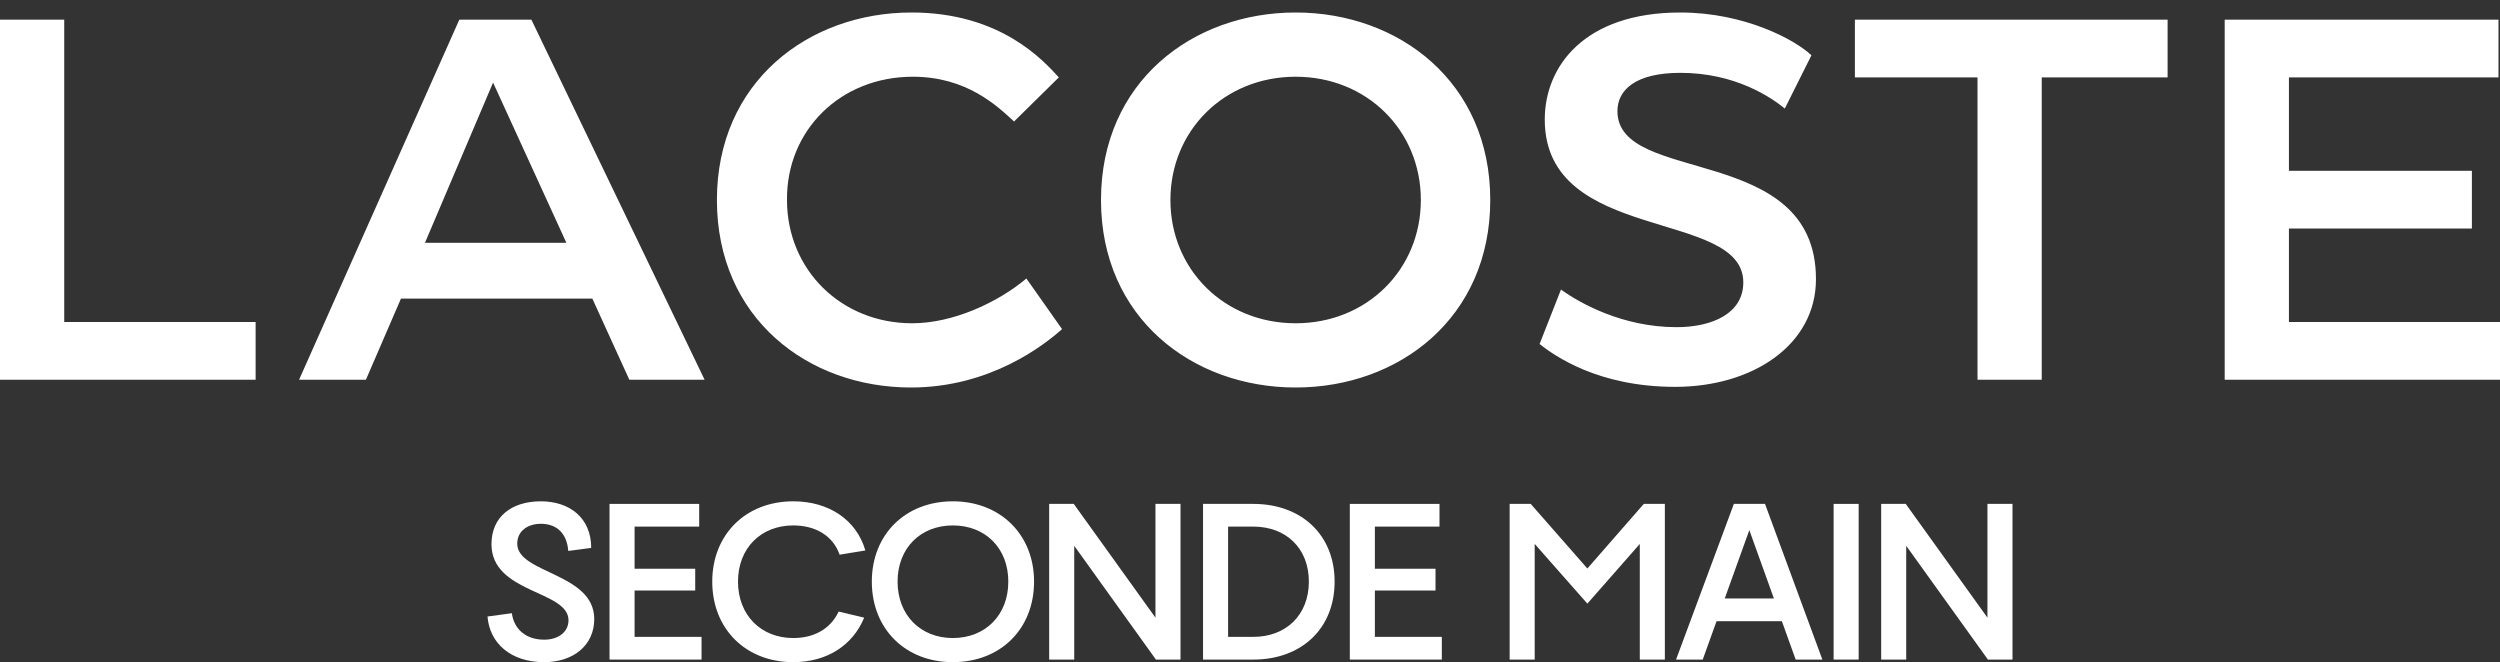
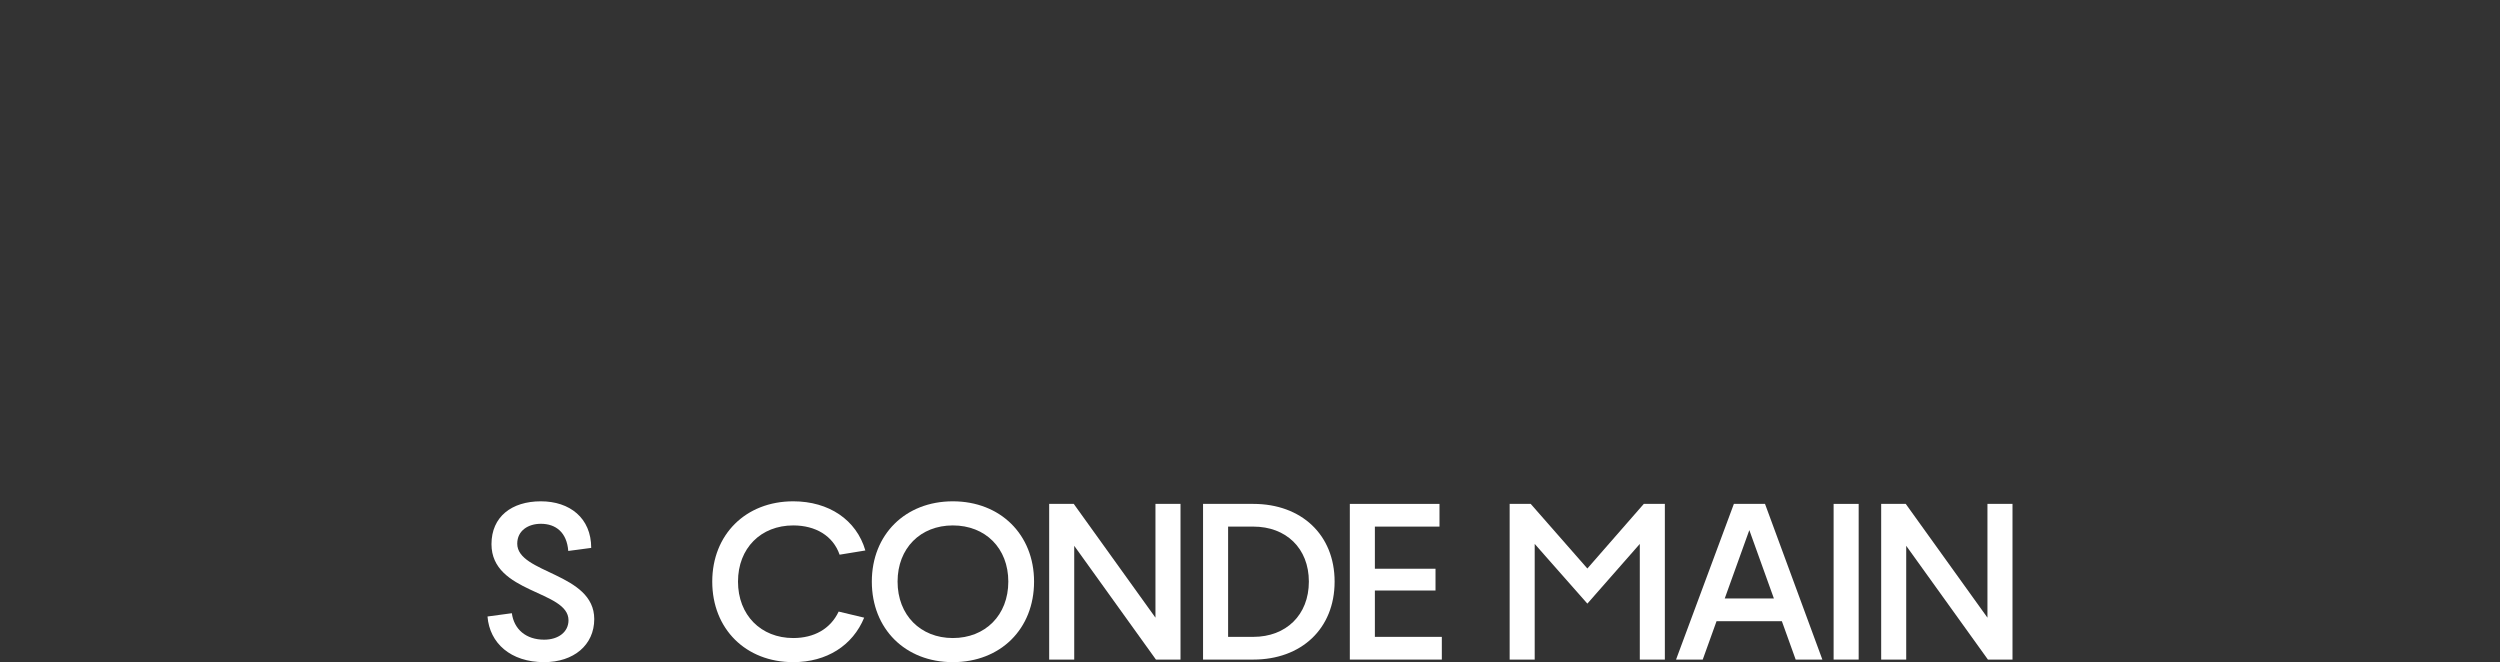
<svg xmlns="http://www.w3.org/2000/svg" width="200" height="53" viewBox="0 0 200 53">
  <rect x="0" y="0" width="200" height="53" fill="#333333" stroke="none" />
  <path d="M150.494 52.766V40.312H152.46L158.996 49.413V40.312H161V52.766H159.034L152.497 43.664V52.766H150.494Z" fill="white" />
  <path d="M146.689 52.766V40.312H148.693V52.766H146.689Z" fill="white" />
  <path d="M134.084 52.766L138.71 40.312H141.201L145.789 52.766H143.654L142.549 49.694H137.324L136.219 52.766H134.084ZM137.979 47.878H141.912L139.946 42.409L137.979 47.878Z" fill="white" />
  <path d="M120.772 52.766V40.312H122.457L126.989 45.48L131.503 40.312H133.188V52.766H131.184V43.514L126.989 48.29L122.776 43.514V52.766H120.772Z" fill="white" />
  <path d="M107.986 52.766V40.312H115.159V42.128H109.99V45.499H114.841V47.241H109.99V50.949H115.346V52.766H107.986Z" fill="white" />
  <path d="M96.244 52.766V40.312H100.27C104.091 40.312 106.769 42.765 106.769 46.529C106.769 50.312 104.091 52.766 100.27 52.766H96.244ZM98.248 50.949H100.27C102.873 50.949 104.709 49.207 104.709 46.529C104.709 43.851 102.873 42.128 100.27 42.128H98.248V50.949Z" fill="white" />
  <path d="M83.934 52.766V40.312H85.901L92.437 49.413V40.312H94.441V52.766H92.475L85.938 43.664V52.766H83.934Z" fill="white" />
  <path d="M76.226 52.972C72.424 52.972 69.746 50.312 69.746 46.529C69.746 42.765 72.424 40.105 76.226 40.105C80.028 40.105 82.725 42.765 82.725 46.529C82.725 50.312 80.047 52.972 76.226 52.972ZM71.806 46.529C71.806 49.207 73.642 51.043 76.226 51.043C78.829 51.043 80.665 49.207 80.665 46.529C80.665 43.851 78.829 42.034 76.226 42.034C73.642 42.034 71.806 43.851 71.806 46.529Z" fill="white" />
  <path d="M63.459 52.972C59.658 52.972 56.98 50.312 56.98 46.529C56.98 42.765 59.658 40.105 63.459 40.105C66.306 40.105 68.516 41.585 69.228 44.038L67.168 44.375C66.643 42.858 65.239 42.034 63.459 42.034C60.875 42.034 59.04 43.851 59.04 46.529C59.04 49.207 60.875 51.043 63.459 51.043C65.126 51.043 66.437 50.312 67.093 48.926L69.134 49.413C68.216 51.642 66.138 52.972 63.459 52.972Z" fill="white" />
-   <path d="M48.762 52.766V40.312H55.935V42.128H50.766V45.499H55.617V47.241H50.766V50.949H56.123V52.766H48.762Z" fill="white" />
  <path d="M43.532 52.972C40.854 52.972 39.169 51.455 39 49.32L40.948 49.057C41.116 50.331 42.071 51.174 43.532 51.174C44.675 51.174 45.48 50.556 45.48 49.619C45.48 47.222 39.318 47.484 39.318 43.533C39.318 41.342 40.929 40.105 43.27 40.105C45.574 40.105 47.297 41.435 47.297 43.832L45.461 44.076C45.349 42.596 44.469 41.903 43.27 41.903C42.259 41.903 41.379 42.447 41.379 43.495C41.379 45.892 47.54 45.818 47.54 49.526C47.54 51.605 45.892 52.972 43.532 52.972Z" fill="white" />
  <g clip-path="url(#clip0_63_40)">
-     <path d="M103.651 31C111.903 31 119.221 25.446 119.221 16C119.221 6.554 111.903 1 103.651 1C95.398 1 88.08 6.554 88.08 16C88.08 25.446 95.398 31 103.651 31ZM50.346 30.377H56.367L42.509 1.571H36.747L23.927 30.377H29.273L32.076 23.889H47.388L50.346 30.377ZM199.827 1.571H177.976V30.377H200.294V25.758H183.114V18.284H197.751V13.664H183.114V6.19H199.879V1.571H199.827ZM123.166 27.523C124.36 28.457 127.837 30.948 134.014 30.948C140.242 30.948 145.277 27.574 145.277 22.332C145.277 11.381 129.394 14.858 129.394 8.889C129.394 7.228 130.796 5.827 134.429 5.827C138.841 5.827 141.696 7.799 142.785 8.682L144.914 4.426C143.616 3.18 139.567 1 134.429 1C126.747 1 123.581 5.308 123.581 9.564C123.581 19.529 139.464 16.675 139.464 22.592C139.464 25.083 136.972 26.173 134.118 26.173C129.81 26.173 126.384 24.253 124.879 23.163L123.166 27.523ZM73.028 6.138C77.336 6.138 79.775 8.474 81.125 9.72L84.706 6.19C83.512 4.893 80.087 1 72.924 1C64.671 1 57.353 6.554 57.353 16C57.353 25.446 64.619 31 72.872 31C79.256 31 83.564 27.574 84.965 26.329L82.111 22.28C79.827 24.201 76.246 25.862 72.976 25.862C67.266 25.862 62.959 21.554 62.959 16C62.907 10.446 67.215 6.138 73.028 6.138ZM103.651 25.862C97.941 25.862 93.633 21.554 93.633 16C93.633 10.446 97.941 6.138 103.651 6.138C109.36 6.138 113.668 10.446 113.668 16C113.668 21.554 109.36 25.862 103.651 25.862ZM158.201 6.19V30.377H163.339V6.19H173.408V1.571H148.391V6.19H158.201ZM5.138 1.571H0V30.377H20.45V25.758H5.138V1.571ZM39.446 6.606L45.311 19.426H33.996L39.446 6.606Z" fill="white" />
+     <path d="M103.651 31C111.903 31 119.221 25.446 119.221 16C119.221 6.554 111.903 1 103.651 1C95.398 1 88.08 6.554 88.08 16C88.08 25.446 95.398 31 103.651 31ZM50.346 30.377H56.367L42.509 1.571H36.747L23.927 30.377H29.273L32.076 23.889H47.388L50.346 30.377ZM199.827 1.571H177.976V30.377H200.294V25.758H183.114V18.284H197.751V13.664H183.114V6.19H199.879V1.571H199.827ZM123.166 27.523C124.36 28.457 127.837 30.948 134.014 30.948C140.242 30.948 145.277 27.574 145.277 22.332C145.277 11.381 129.394 14.858 129.394 8.889C129.394 7.228 130.796 5.827 134.429 5.827C138.841 5.827 141.696 7.799 142.785 8.682L144.914 4.426C143.616 3.18 139.567 1 134.429 1C126.747 1 123.581 5.308 123.581 9.564C123.581 19.529 139.464 16.675 139.464 22.592C139.464 25.083 136.972 26.173 134.118 26.173C129.81 26.173 126.384 24.253 124.879 23.163L123.166 27.523ZM73.028 6.138C77.336 6.138 79.775 8.474 81.125 9.72L84.706 6.19C83.512 4.893 80.087 1 72.924 1C64.671 1 57.353 6.554 57.353 16C57.353 25.446 64.619 31 72.872 31C79.256 31 83.564 27.574 84.965 26.329L82.111 22.28C79.827 24.201 76.246 25.862 72.976 25.862C67.266 25.862 62.959 21.554 62.959 16C62.907 10.446 67.215 6.138 73.028 6.138ZM103.651 25.862C97.941 25.862 93.633 21.554 93.633 16C93.633 10.446 97.941 6.138 103.651 6.138C109.36 6.138 113.668 10.446 113.668 16C113.668 21.554 109.36 25.862 103.651 25.862ZM158.201 6.19V30.377H163.339V6.19H173.408V1.571H148.391V6.19H158.201ZM5.138 1.571H0H20.45V25.758H5.138V1.571ZM39.446 6.606L45.311 19.426H33.996L39.446 6.606Z" fill="white" />
  </g>
  <defs>
    <clipPath id="clip0_63_40">
-       <rect width="200" height="32" fill="white" />
-     </clipPath>
+       </clipPath>
  </defs>
</svg>